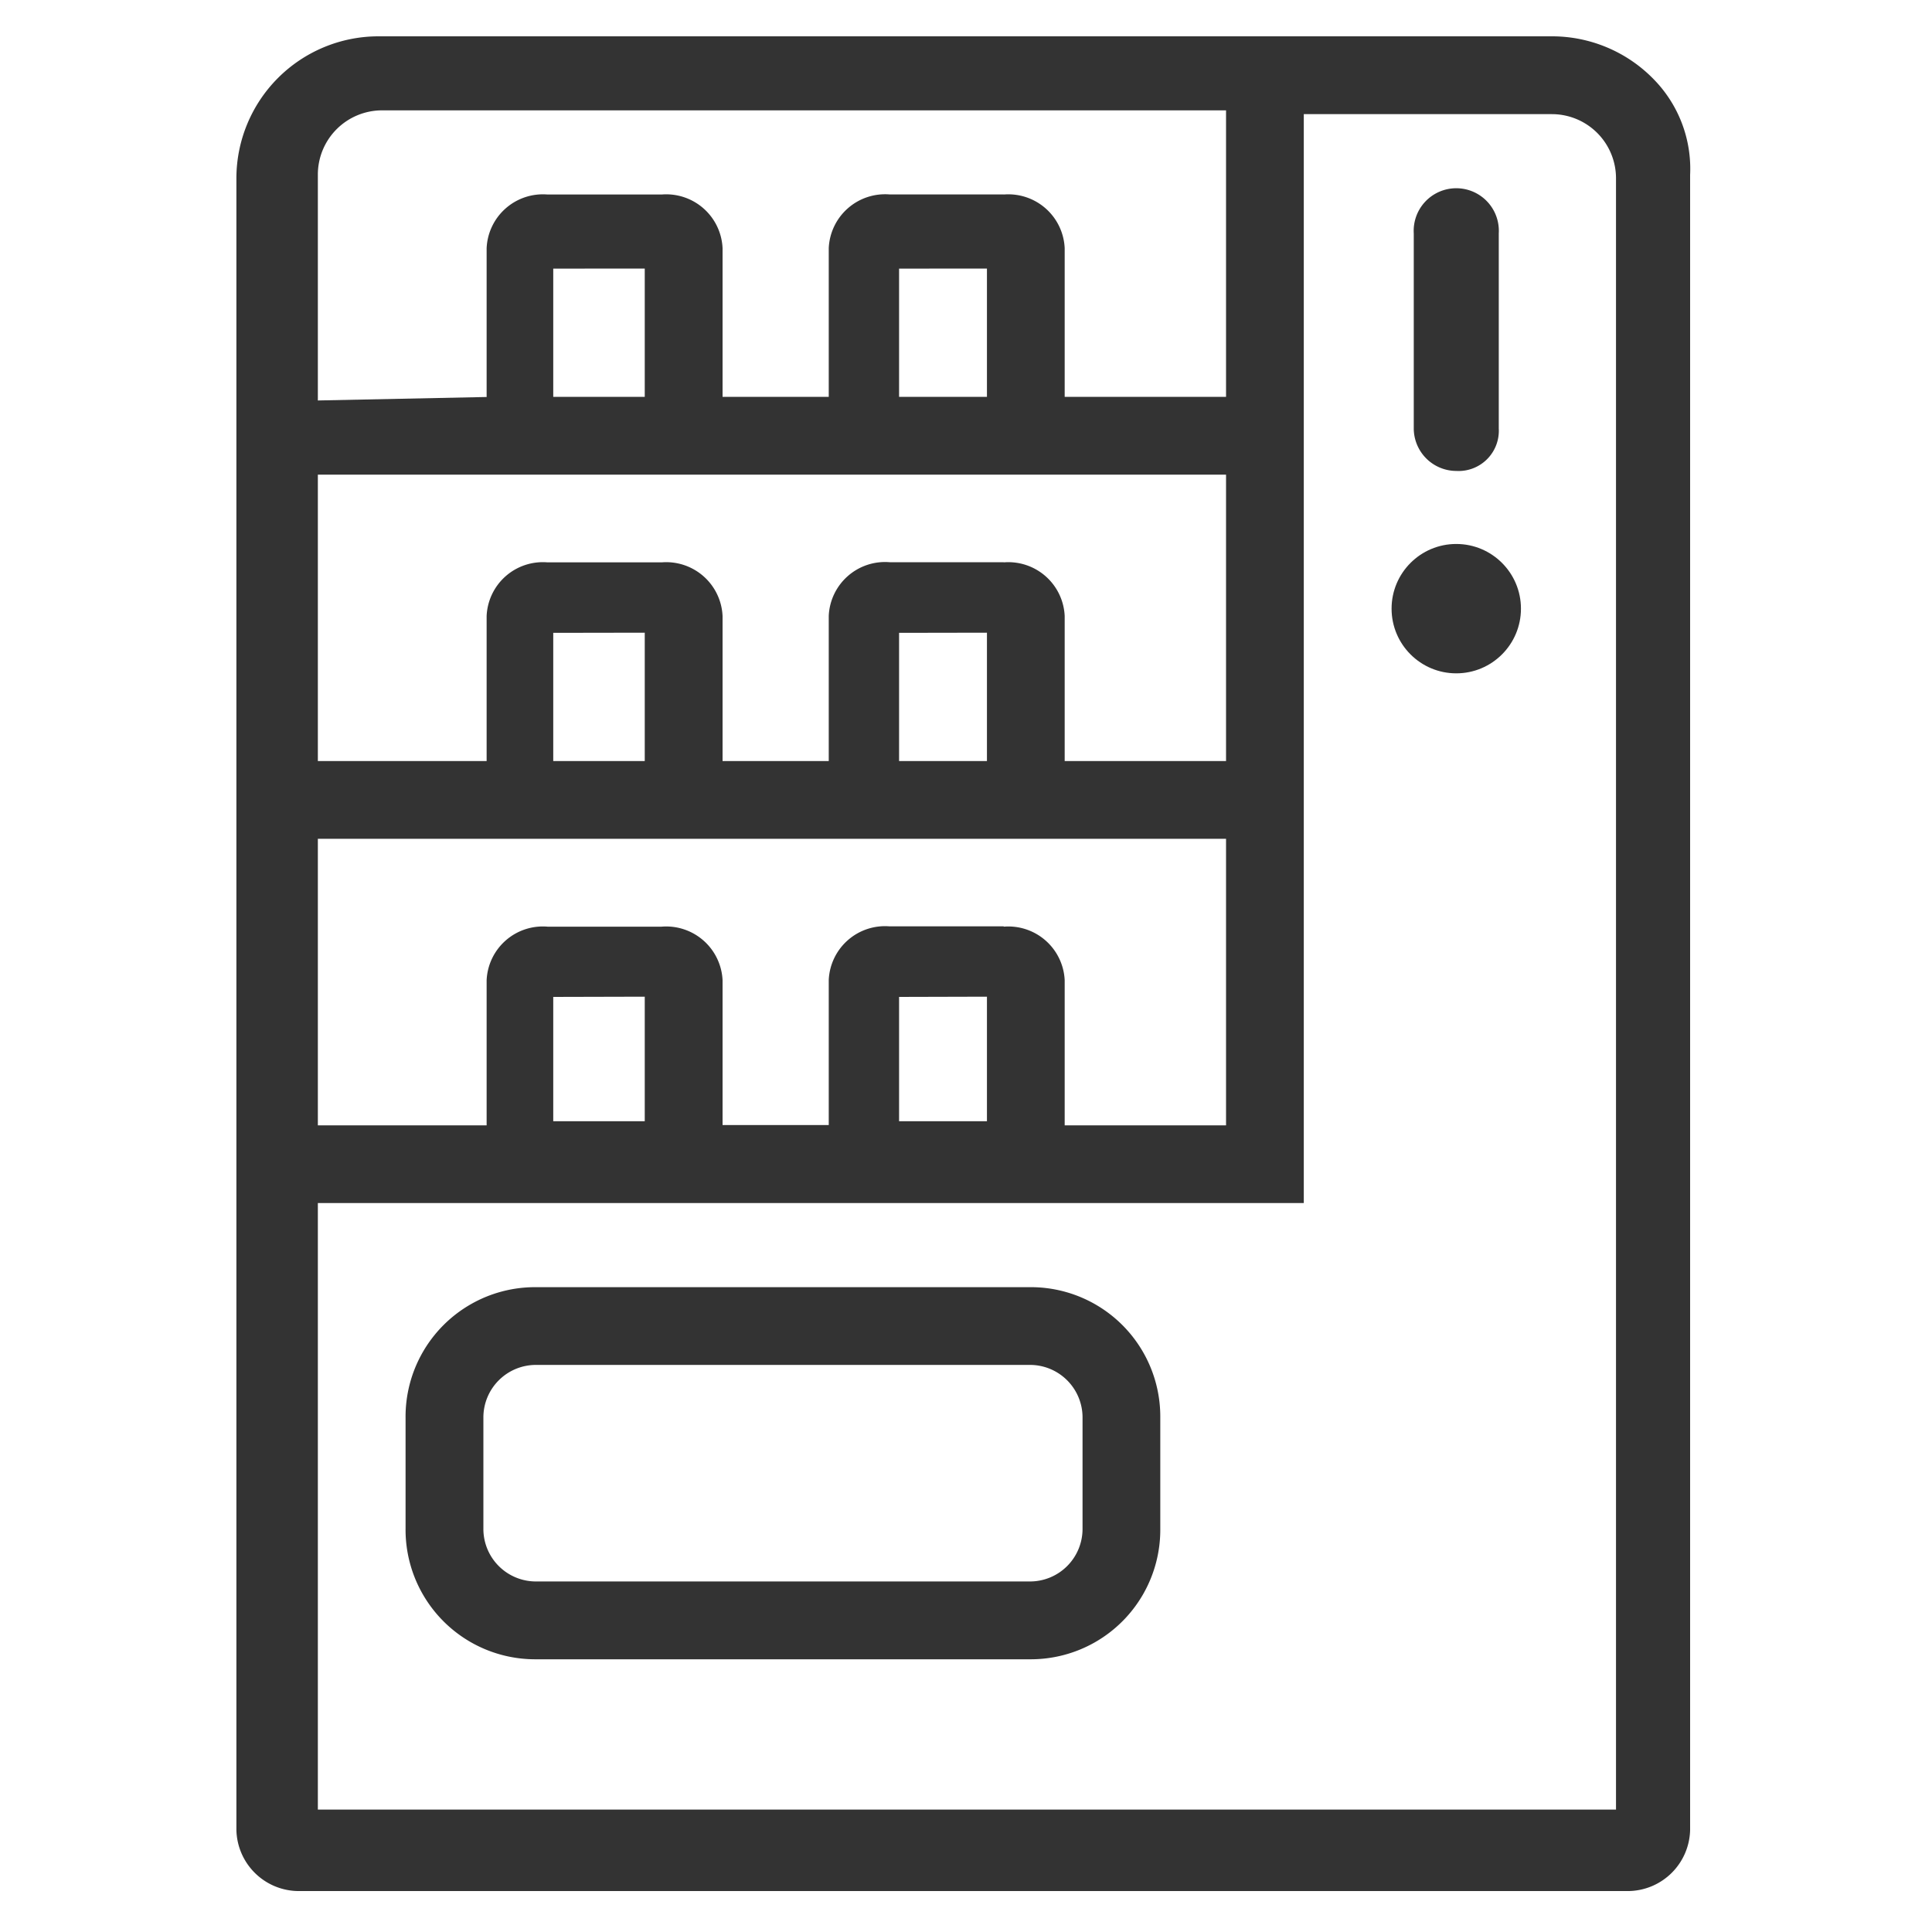
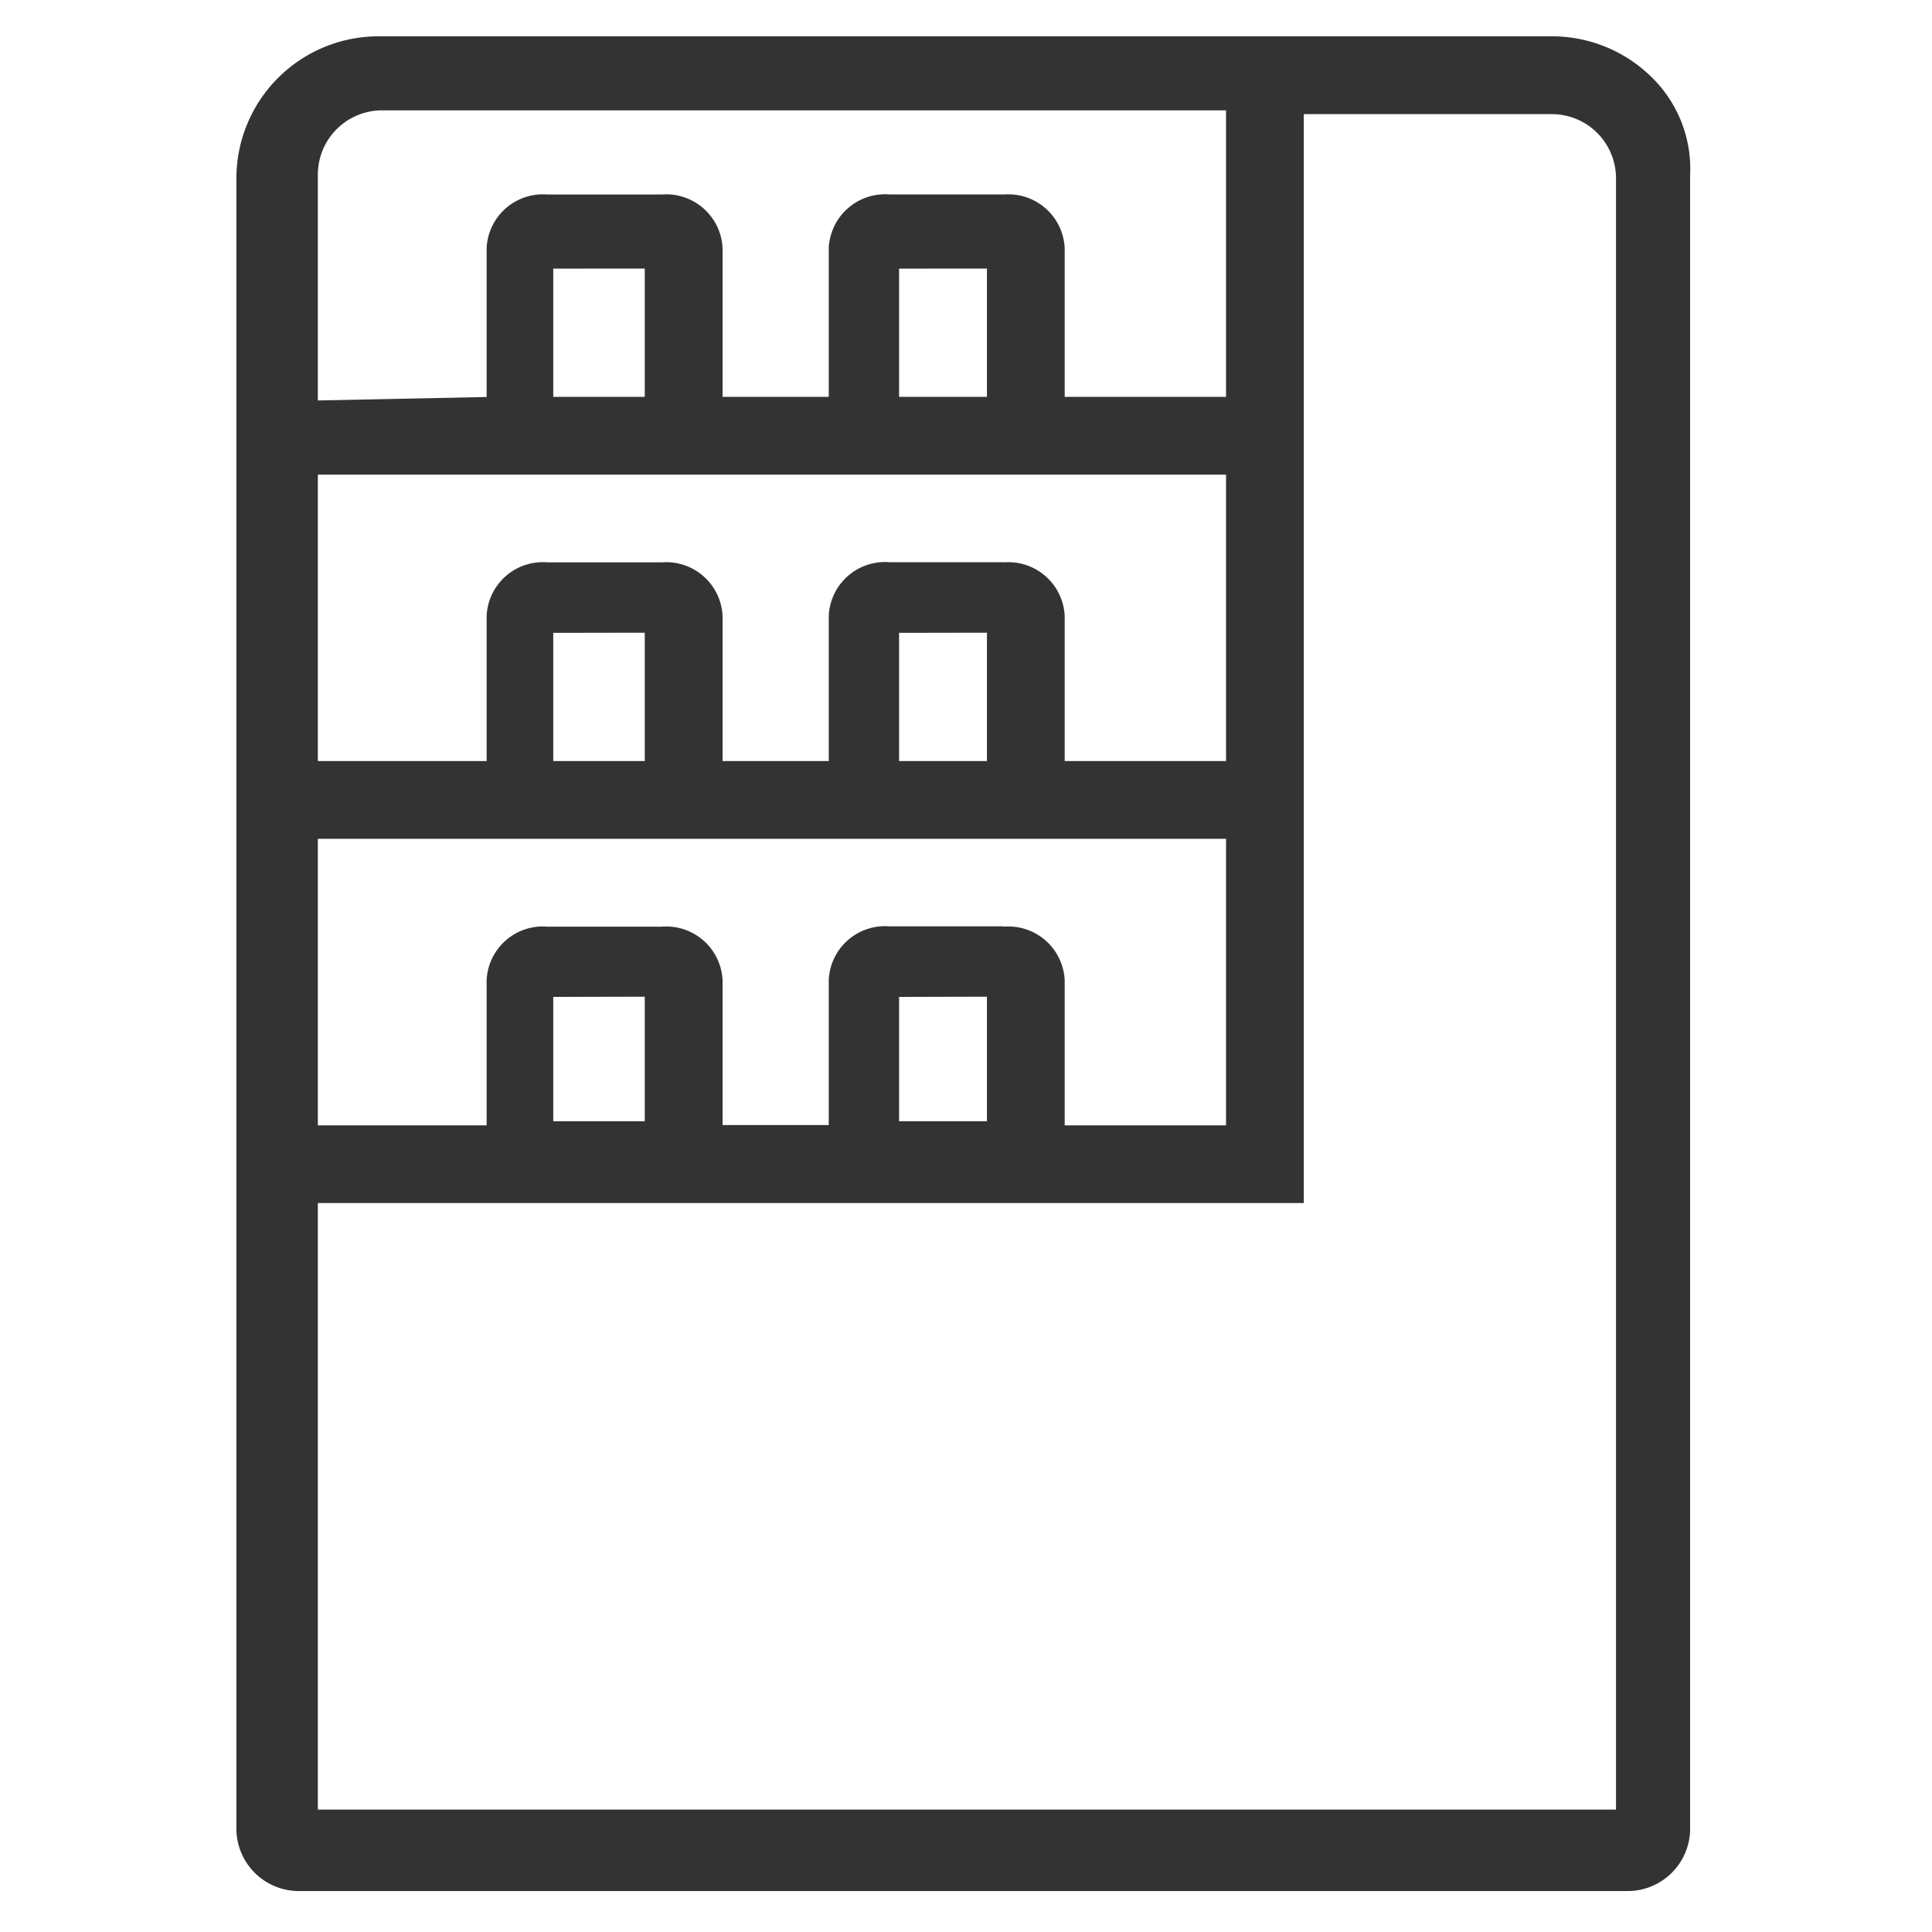
<svg xmlns="http://www.w3.org/2000/svg" data-name="Lager 1" viewBox="0 0 25 25">
-   <circle cx="18.844" cy="7.876" r=".837" fill="#333" />
-   <path fill="#333" d="M18.844 6.094a.521.521 0 0 0 .55-.551V3.02a.551.551 0 1 0-1.1 0v2.523a.552.552 0 0 0 .55.551zM13.321 16.656H6.942a1.676 1.676 0 0 0-1.694 1.693v1.428a1.677 1.677 0 0 0 1.694 1.694h6.379a1.676 1.676 0 0 0 1.693-1.694v-1.428a1.675 1.675 0 0 0-1.693-1.693zm-7.066 1.693a.68.68 0 0 1 .687-.687h6.379a.68.68 0 0 1 .687.687v1.428a.68.68 0 0 1-.687.687H6.942a.68.68 0 0 1-.687-.687z" />
  <path fill="#333" d="M21.408 1.035A1.836 1.836 0 0 0 20.081.47H4.895a1.839 1.839 0 0 0-1.836 1.836v21.375a.809.809 0 0 0 .789.789h17.233a.809.809 0 0 0 .789-.789V2.263a1.654 1.654 0 0 0-.462-1.228zM4.113 23.416v-7.849h12.758V1.477h3.21a.83.83 0 0 1 .83.829v21.11zm8.875-20.9h-1.476a.73.73 0 0 0-.788.694v1.925H9.35V3.211a.73.73 0 0 0-.789-.694H7.085a.729.729 0 0 0-.788.694v1.926l-2.184.045V2.259a.831.831 0 0 1 .83-.831h10.922v3.707h-2.088V3.211a.73.73 0 0 0-.789-.694zm-4.645.959v1.66H7.159V3.476zm4.428 0v1.66h-1.137V3.476zm.217 3.8h-1.476a.729.729 0 0 0-.788.694v1.879H9.35V7.971a.73.73 0 0 0-.789-.694H7.085a.728.728 0 0 0-.788.694v1.877H4.113V6.142h11.752v3.706h-2.088V7.971a.73.73 0 0 0-.789-.694zm-4.645.912v1.661H7.159V8.189zm4.428 0v1.661h-1.137V8.189zm.217 3.8h-1.476a.729.729 0 0 0-.788.693v1.878H9.35v-1.874a.73.73 0 0 0-.789-.693H7.085a.728.728 0 0 0-.788.693v1.878H4.113v-3.708h11.752v3.708h-2.088v-1.878a.73.73 0 0 0-.789-.693zm-4.645.91v1.612H7.159V12.9zm4.428 0v1.612h-1.137V12.9z" />
</svg>